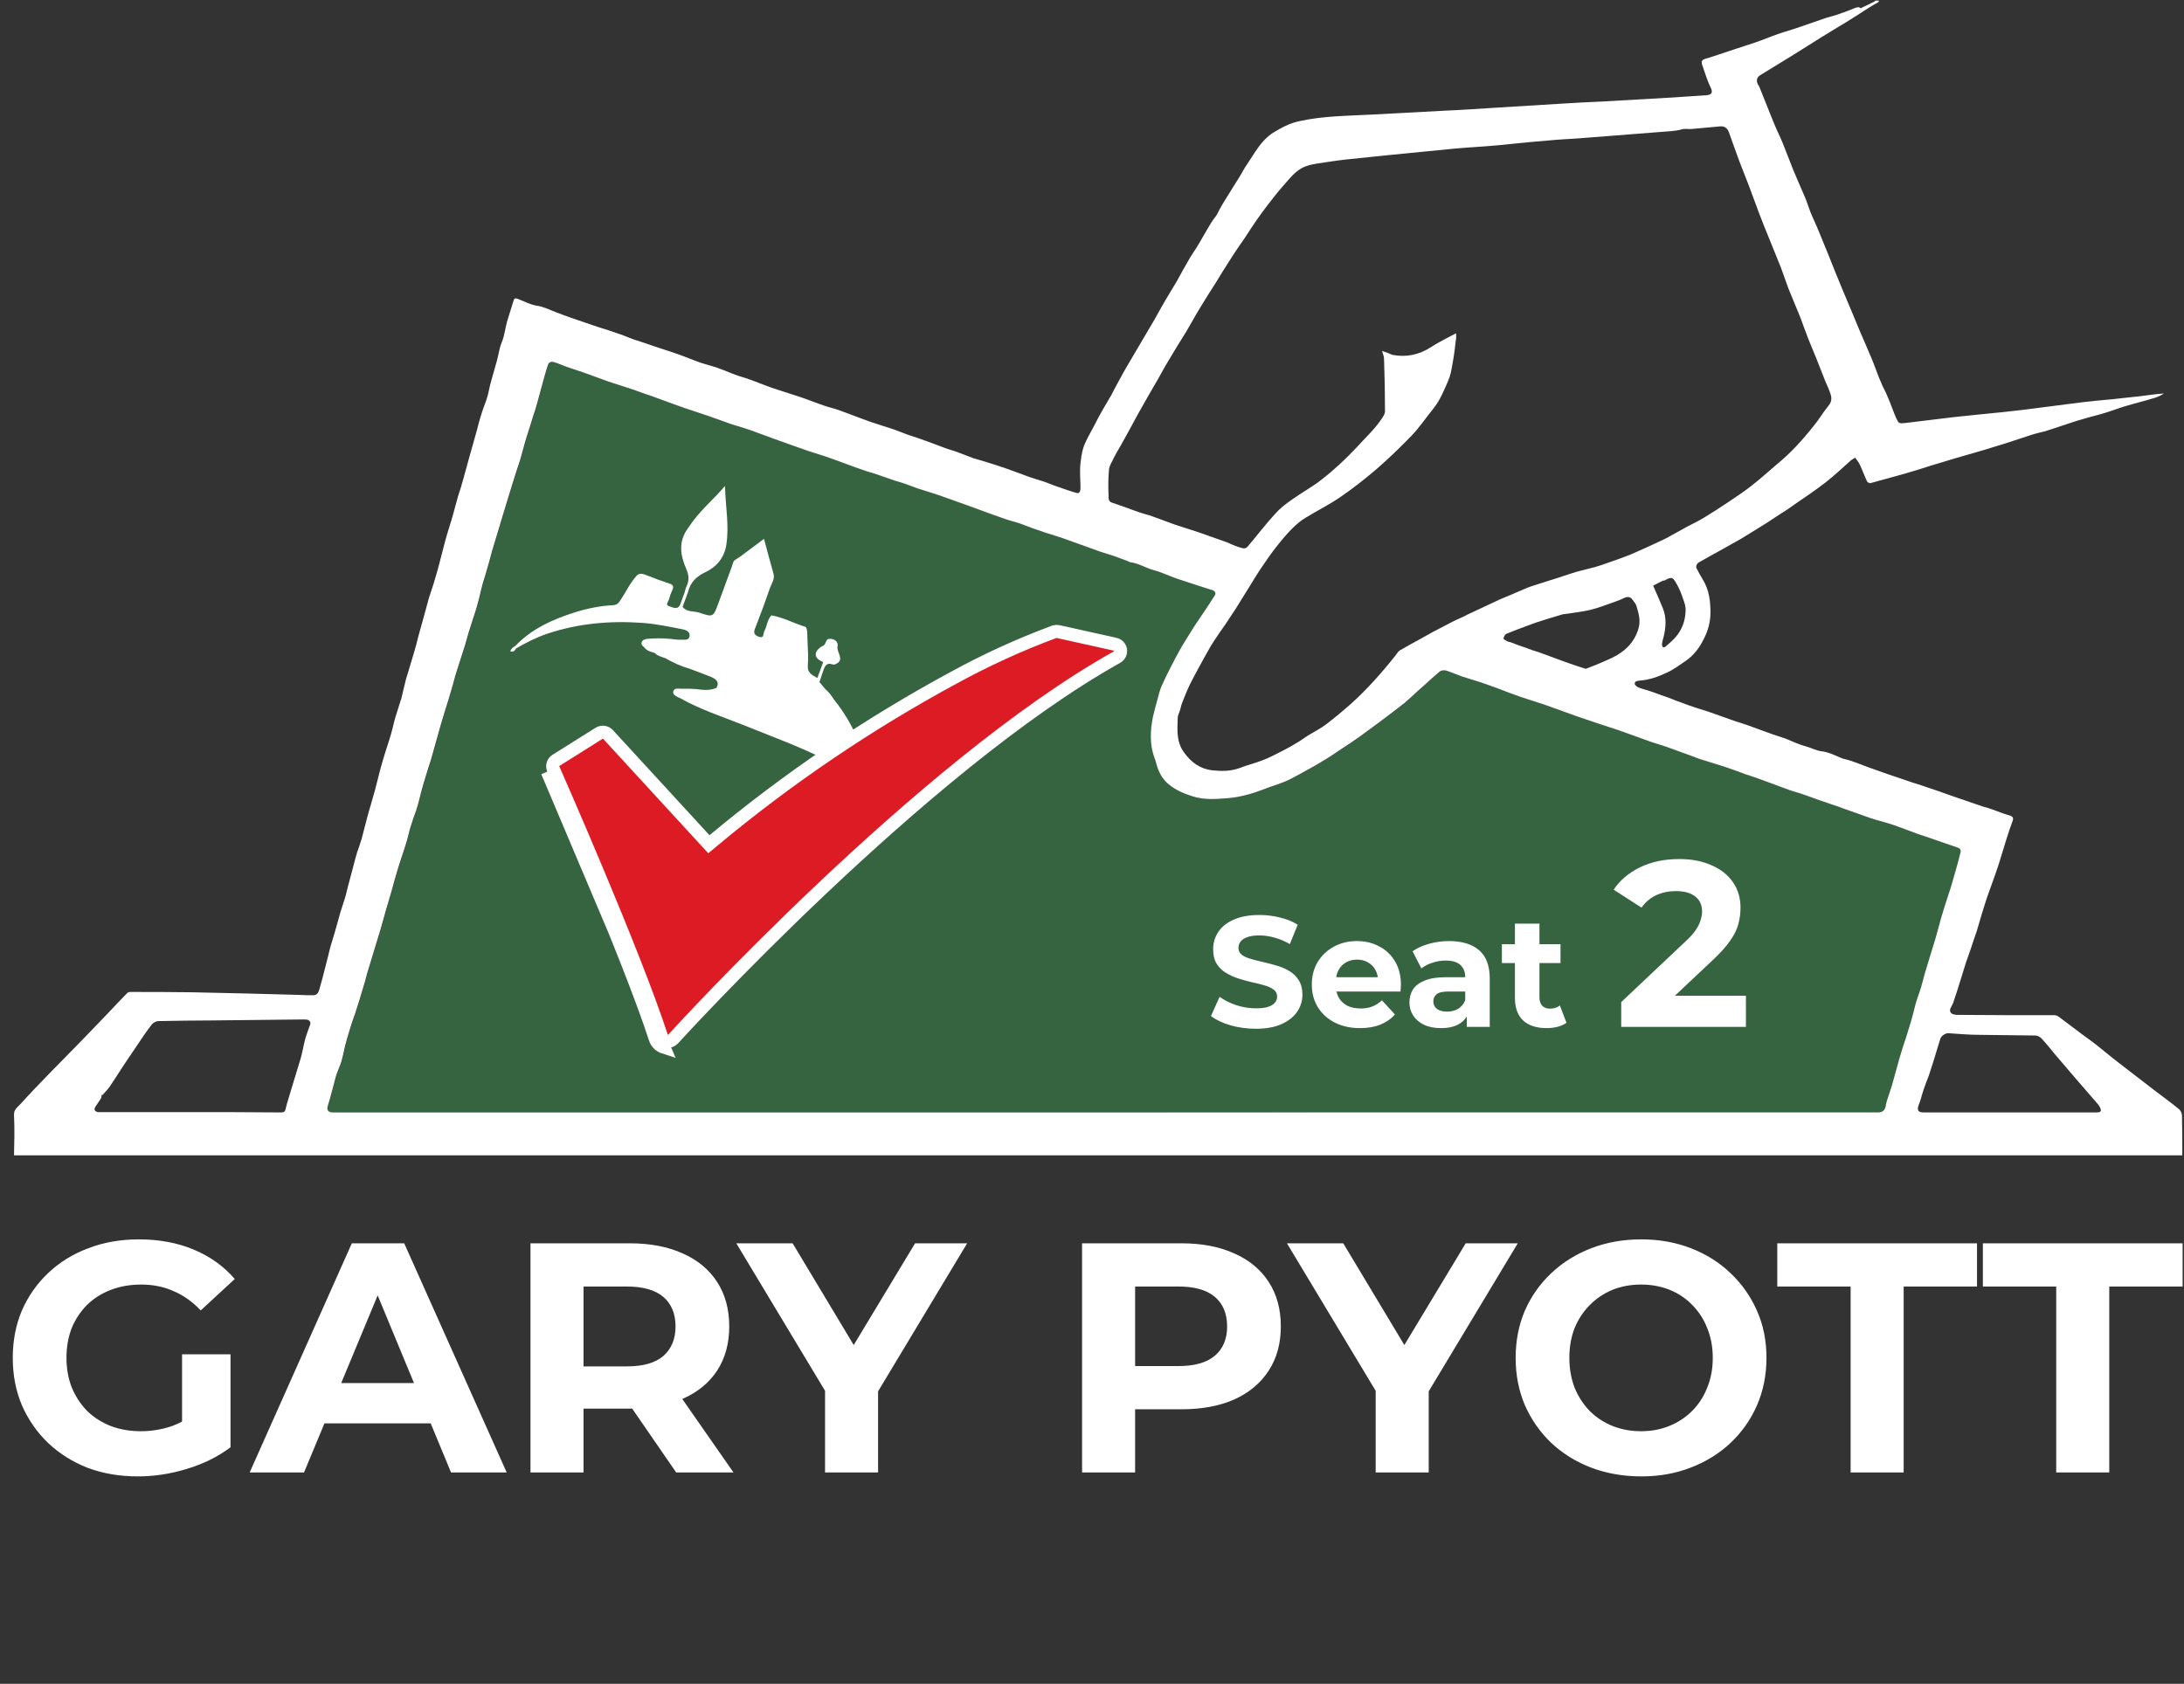
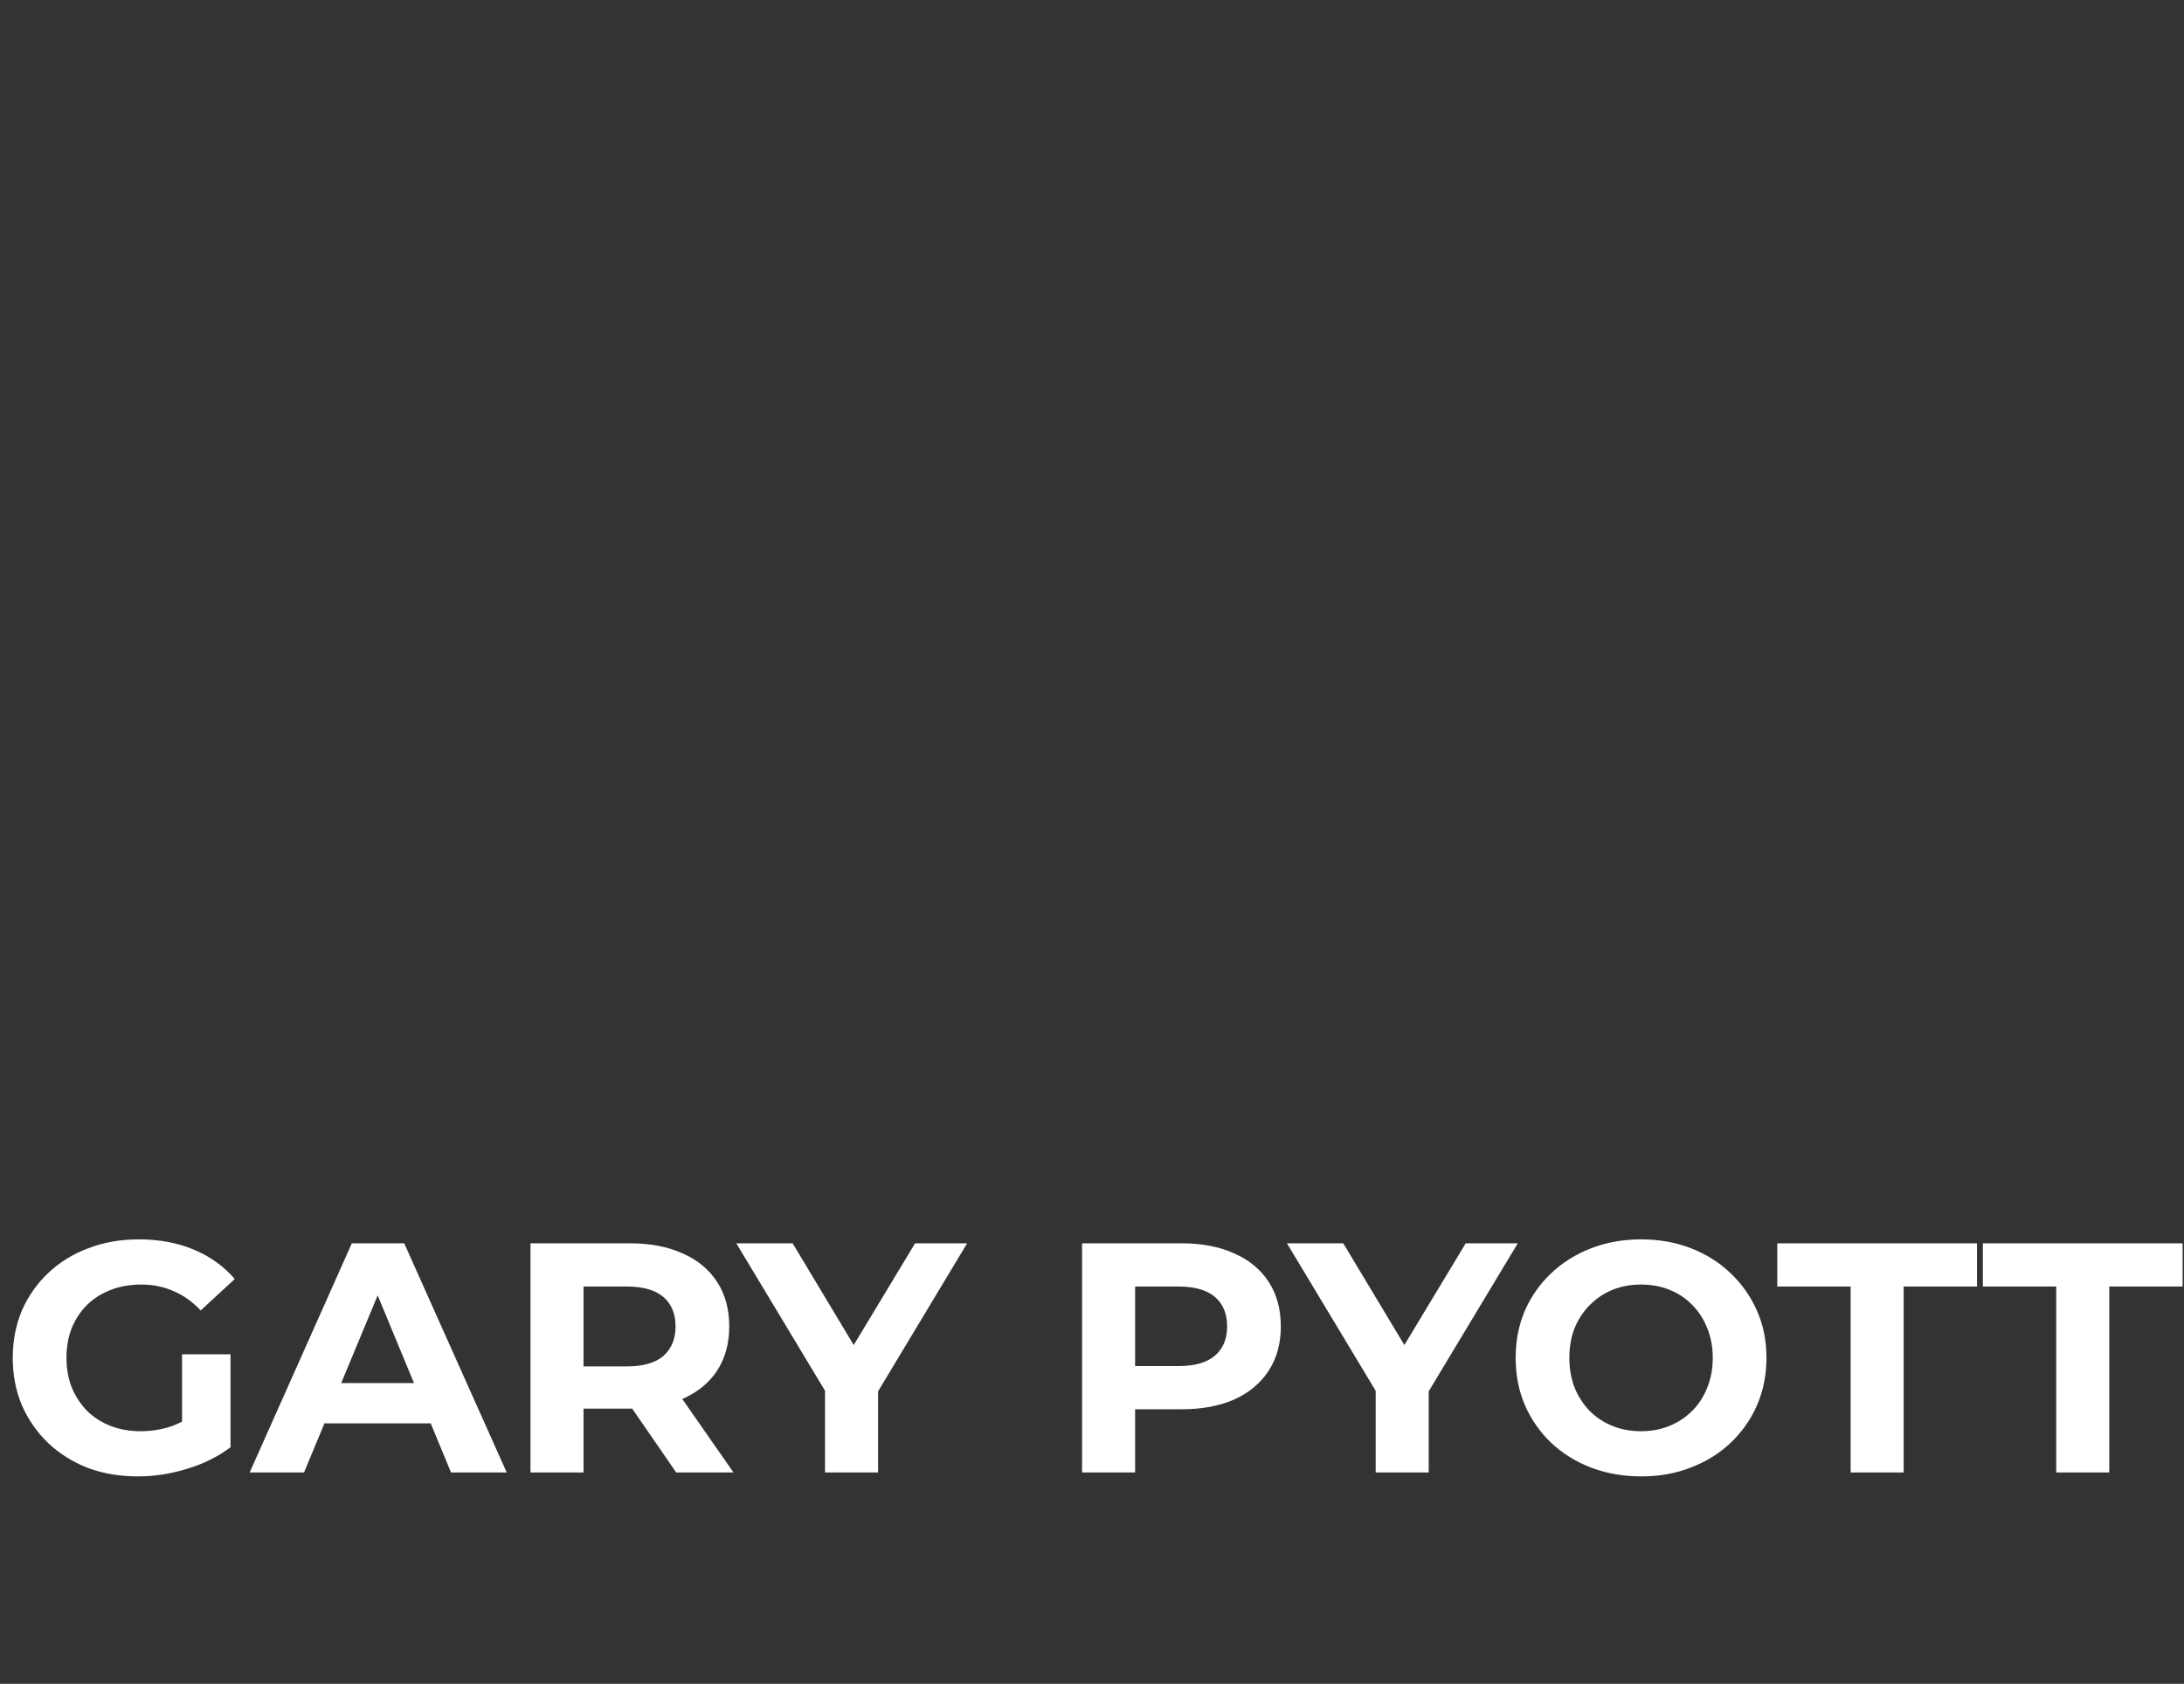
<svg xmlns="http://www.w3.org/2000/svg" width="900" height="694" viewBox="0 0 900 694" fill="none">
  <rect x="0" y="0" width="900" height="694" fill="#333333" stroke="none" />
  <path d="M56.807 608.513C49.34 608.513 42.459 607.343 36.162 605.004C29.955 602.576 24.513 599.157 19.835 594.75C15.247 590.342 11.649 585.169 9.04 579.232C6.522 573.295 5.262 566.774 5.262 559.667C5.262 552.561 6.522 546.039 9.04 540.102C11.649 534.165 15.292 528.992 19.97 524.585C24.648 520.177 30.135 516.804 36.432 514.465C42.729 512.036 49.655 510.822 57.211 510.822C65.577 510.822 73.088 512.216 79.745 515.004C86.492 517.793 92.159 521.841 96.747 527.148L82.714 540.102C79.295 536.504 75.562 533.85 71.514 532.141C67.466 530.342 63.059 529.442 58.291 529.442C53.703 529.442 49.52 530.162 45.742 531.601C41.964 533.04 38.681 535.109 35.892 537.808C33.193 540.507 31.079 543.7 29.55 547.388C28.111 551.076 27.391 555.169 27.391 559.667C27.391 564.075 28.111 568.123 29.55 571.811C31.079 575.499 33.193 578.738 35.892 581.526C38.681 584.225 41.919 586.294 45.607 587.733C49.385 589.172 53.523 589.892 58.021 589.892C62.339 589.892 66.522 589.217 70.57 587.868C74.708 586.429 78.711 584.045 82.579 580.717L94.993 596.504C89.865 600.372 83.883 603.34 77.046 605.409C70.3 607.478 63.553 608.513 56.807 608.513ZM75.022 593.67V558.183H94.993V596.504L75.022 593.67ZM102.884 606.894L144.983 512.441H166.572L208.806 606.894H185.867L151.325 523.505H159.96L125.283 606.894H102.884ZM123.933 586.654L129.736 570.057H178.311L184.248 586.654H123.933ZM218.605 606.894V512.441H259.49C267.946 512.441 275.232 513.835 281.349 516.624C287.466 519.322 292.189 523.235 295.517 528.363C298.845 533.49 300.51 539.607 300.51 546.714C300.51 553.73 298.845 559.802 295.517 564.93C292.189 569.967 287.466 573.835 281.349 576.534C275.232 579.232 267.946 580.582 259.49 580.582H230.749L240.465 571.001V606.894H218.605ZM278.65 606.894L255.037 572.621H278.381L302.264 606.894H278.65ZM240.465 573.43L230.749 563.175H258.276C265.022 563.175 270.06 561.736 273.388 558.858C276.716 555.889 278.381 551.841 278.381 546.714C278.381 541.496 276.716 537.448 273.388 534.57C270.06 531.691 265.022 530.252 258.276 530.252H230.749L240.465 519.862V573.43ZM339.989 606.894V568.303L344.981 581.526L303.422 512.441H326.631L358.475 565.469H345.116L377.095 512.441H398.55L356.99 581.526L361.848 568.303V606.894H339.989ZM445.909 606.894V512.441H486.793C495.249 512.441 502.536 513.835 508.652 516.624C514.769 519.322 519.492 523.235 522.82 528.363C526.149 533.49 527.813 539.607 527.813 546.714C527.813 553.73 526.149 559.802 522.82 564.93C519.492 570.057 514.769 574.015 508.652 576.804C502.536 579.502 495.249 580.852 486.793 580.852H458.053L467.768 571.001V606.894H445.909ZM467.768 573.43L458.053 563.04H485.579C492.326 563.04 497.363 561.601 500.691 558.723C504.02 555.844 505.684 551.841 505.684 546.714C505.684 541.496 504.02 537.448 500.691 534.57C497.363 531.691 492.326 530.252 485.579 530.252H458.053L467.768 519.862V573.43ZM566.897 606.894V568.303L571.889 581.526L530.33 512.441H553.539L585.383 565.469H572.024L604.003 512.441H625.458L583.898 581.526L588.756 568.303V606.894H566.897ZM676.396 608.513C668.929 608.513 662.003 607.298 655.616 604.87C649.319 602.441 643.832 599.022 639.154 594.615C634.567 590.207 630.968 585.034 628.36 579.097C625.841 573.16 624.582 566.684 624.582 559.667C624.582 552.651 625.841 546.174 628.36 540.237C630.968 534.3 634.612 529.127 639.289 524.72C643.967 520.312 649.454 516.894 655.751 514.465C662.048 512.036 668.884 510.822 676.261 510.822C683.727 510.822 690.564 512.036 696.771 514.465C703.067 516.894 708.51 520.312 713.097 524.72C717.775 529.127 721.418 534.3 724.027 540.237C726.636 546.084 727.94 552.561 727.94 559.667C727.94 566.684 726.636 573.205 724.027 579.232C721.418 585.169 717.775 590.342 713.097 594.75C708.51 599.067 703.067 602.441 696.771 604.87C690.564 607.298 683.772 608.513 676.396 608.513ZM676.261 589.892C680.489 589.892 684.357 589.172 687.865 587.733C691.463 586.294 694.612 584.225 697.31 581.526C700.009 578.828 702.078 575.634 703.517 571.946C705.046 568.258 705.811 564.165 705.811 559.667C705.811 555.169 705.046 551.076 703.517 547.388C702.078 543.7 700.009 540.507 697.31 537.808C694.702 535.109 691.598 533.04 688 531.601C684.402 530.162 680.489 529.442 676.261 529.442C672.033 529.442 668.12 530.162 664.522 531.601C661.013 533.04 657.91 535.109 655.211 537.808C652.513 540.507 650.399 543.7 648.87 547.388C647.43 551.076 646.711 555.169 646.711 559.667C646.711 564.075 647.43 568.168 648.87 571.946C650.399 575.634 652.468 578.828 655.076 581.526C657.775 584.225 660.923 586.294 664.522 587.733C668.12 589.172 672.033 589.892 676.261 589.892ZM762.616 606.894V530.252H732.391V512.441H814.699V530.252H784.475V606.894H762.616ZM847.344 606.894V530.252H817.119V512.441H899.428V530.252H869.203V606.894H847.344Z" fill="white" />
  <g clip-path="url(#clip0_2015_112)">
-     <path d="M455.643 458.501C428.252 458.501 400.861 458.501 373.604 458.501C297.502 458.501 221.265 458.501 145.163 458.501C142.6 458.501 140.036 458.501 137.337 458.501C135.313 458.501 134.639 457.421 135.313 455.532C136.528 451.619 137.472 447.571 138.552 443.658C139.091 441.769 140.036 439.88 140.711 437.856C141.385 435.697 141.79 433.403 142.33 431.11C142.87 428.951 143.544 426.657 144.219 424.498C144.894 422.204 145.703 419.91 146.513 417.616C147.727 413.838 148.941 410.06 150.021 406.282C150.696 404.258 151.1 402.099 151.775 400.075C152.989 396.027 154.204 392.114 155.418 388.066C155.958 386.447 156.363 384.828 156.903 383.208C158.387 377.946 159.871 372.549 161.49 367.286C162.3 364.318 163.109 361.214 164.054 358.246C165.133 354.603 166.483 350.96 167.562 347.316C168.237 345.157 168.642 342.999 169.316 340.84C169.991 338.546 170.801 336.387 171.61 334.093C172.15 332.474 172.555 330.99 172.959 329.37C173.499 327.211 174.039 324.918 174.714 322.759C175.388 320.465 176.198 318.036 176.873 315.742C177.412 314.123 177.952 312.504 178.357 310.885C179.436 307.241 180.381 303.463 181.46 299.82C182.944 294.558 184.699 289.43 186.183 284.168C186.992 281.604 187.532 279.041 188.342 276.612C189.421 273.104 190.636 269.595 191.715 266.087C192.255 264.198 192.795 262.309 193.334 260.42C194.144 257.856 194.953 255.427 195.763 252.864C196.303 251.379 196.708 249.76 197.112 248.276C197.787 245.982 198.192 243.688 198.867 241.259C199.271 239.505 199.946 237.886 200.351 236.267C201.295 233.163 202.105 230.195 202.914 227.092C204.264 222.504 205.748 217.781 207.097 213.193C208.447 208.876 209.661 204.558 211.01 200.375C212.09 196.732 213.304 193.089 214.519 189.445C215.193 187.151 215.733 184.858 216.408 182.564C217.487 178.786 218.837 175.008 219.916 171.229C220.456 169.61 220.995 168.126 221.4 166.507C222.48 162.729 223.424 158.951 224.504 155.172C224.908 153.553 225.448 151.934 225.988 150.315C226.393 149.101 227.472 148.966 228.417 149.235C230.576 149.91 232.6 150.855 234.624 151.529C236.513 152.204 238.402 152.744 240.291 153.418C243.799 154.633 247.172 155.982 250.681 157.196C253.919 158.276 257.022 159.22 260.261 160.3C262.285 160.975 264.309 161.784 266.333 162.459C267.952 162.999 269.706 163.538 271.325 164.213C273.484 165.023 275.643 165.832 277.937 166.642C279.286 167.181 280.771 167.586 282.12 168.126C285.358 169.205 288.597 170.285 291.835 171.364C295.073 172.444 298.177 173.658 301.28 174.738C303.304 175.412 305.328 175.952 307.352 176.627C308.971 177.166 310.726 177.706 312.345 178.381C314.504 179.19 316.798 180 318.956 180.81C322.06 181.889 325.298 183.104 328.402 184.183C329.886 184.723 331.37 185.262 332.989 185.802C336.228 186.882 339.601 187.826 342.84 189.041C347.157 190.525 351.475 192.279 355.928 193.763C357.682 194.438 359.571 194.843 361.46 195.517C363.484 196.192 365.643 197.002 367.667 197.676C369.556 198.351 371.31 198.756 373.199 199.43C374.819 199.97 376.438 200.645 377.922 201.184C380.756 202.129 383.589 202.939 386.423 203.883C391.55 205.637 396.543 207.526 401.535 209.28C405.853 210.9 410.306 212.519 414.624 214.003C416.513 214.678 418.537 215.083 420.426 215.757C422.18 216.432 424.069 217.106 425.823 217.781C427.442 218.321 428.926 218.861 430.546 219.4C433.784 220.48 437.157 221.424 440.396 222.639C444.849 224.258 449.301 225.877 453.889 227.496C455.913 228.171 457.937 228.711 459.826 229.385C461.58 230.06 463.334 230.735 465.223 231.409C465.358 231.409 465.493 231.679 465.628 231.679C469.271 232.084 472.24 234.108 475.748 235.053C478.852 235.862 481.82 237.346 484.923 238.426C488.027 239.505 491.265 240.45 494.369 241.529C496.258 242.069 498.012 242.744 499.901 243.283C500.98 243.688 501.25 244.633 500.711 245.442C499.496 247.466 498.147 249.355 496.932 251.244C495.313 253.538 493.829 255.967 492.21 258.261C490.591 260.825 488.971 263.523 487.352 266.087C485.733 268.921 484.114 271.889 482.63 274.858C481.28 277.421 480.066 279.985 478.852 282.684C478.042 284.438 477.637 286.462 477.097 288.351C476.423 290.78 475.748 293.208 475.208 295.637C474.129 301.169 473.859 306.837 475.883 312.369C476.423 313.718 476.693 315.068 477.097 316.282C478.042 318.981 479.526 321.544 481.955 323.433C484.789 325.727 488.027 327.077 491.4 328.156C496.258 329.775 501.25 329.37 506.243 328.966C511.1 328.561 515.958 327.211 520.546 325.457C523.514 324.243 526.483 323.433 529.451 322.219C531.475 321.409 533.364 320.33 535.388 319.25C538.222 317.631 541.19 316.147 544.024 314.393C547.262 312.504 550.366 310.48 553.469 308.321C556.033 306.702 558.597 304.948 561.025 303.193C563.589 301.304 566.153 299.415 568.717 297.526C572.09 294.963 575.598 292.399 578.971 289.7C581.67 287.406 584.234 284.843 586.932 282.549C588.956 280.66 590.98 278.906 593.139 277.017C594.354 275.937 595.838 276.207 597.187 276.747C599.076 277.421 600.965 278.231 602.855 278.906C606.228 279.985 609.601 280.93 612.974 282.144C615.943 283.223 619.046 284.303 622.015 285.517C623.634 286.057 625.253 286.732 626.872 287.271C630.111 288.351 633.214 289.295 636.453 290.375C641.04 291.994 645.493 293.613 649.946 295.232C655.748 297.256 661.55 299.145 667.352 301.035C671.94 302.654 676.393 304.273 680.846 305.892C682.869 306.567 684.894 307.107 686.783 307.781C689.886 308.861 692.989 310.075 696.093 311.154C697.577 311.694 698.926 312.234 700.411 312.774C703.919 313.853 707.427 314.933 710.801 316.012C713.634 316.957 716.603 318.036 719.436 319.116C721.325 319.79 723.349 320.33 725.373 321.139C728.881 322.354 732.255 323.703 735.628 324.918C736.977 325.457 738.192 325.862 739.541 326.267C741.295 326.807 743.184 327.346 744.938 328.021C748.312 329.235 751.55 330.45 754.923 331.529C756.543 332.069 758.297 332.609 759.916 333.283C763.559 334.498 767.067 335.847 770.576 337.062C772.06 337.601 773.544 338.006 775.028 338.411C776.918 338.951 778.942 339.49 780.831 340.165C783.934 341.244 787.037 342.459 790.276 343.673C791.895 344.213 793.514 344.753 795.133 345.292C797.292 346.102 799.586 346.777 801.745 347.586C803.499 348.126 805.118 348.801 806.873 349.34C807.817 349.61 808.222 350.285 808.087 351.095C807.547 353.523 806.873 355.817 806.198 358.246C805.388 360.945 804.714 363.643 803.904 366.207C803.229 368.366 802.42 370.525 801.745 372.819C801.205 374.573 800.666 376.327 800.126 378.081C799.046 381.859 798.102 385.772 796.887 389.55C795.808 393.193 794.594 396.837 793.514 400.615C792.84 402.774 792.435 404.798 791.76 406.957C791.085 409.25 790.141 411.544 789.466 413.973C788.926 415.457 788.657 417.077 788.252 418.561C787.712 420.72 787.037 422.879 786.363 425.038C785.688 427.331 785.013 429.49 784.204 431.784C783.664 433.538 783.124 435.292 782.585 437.047C781.505 440.825 780.561 444.603 779.481 448.246C778.807 450.405 778.132 452.429 777.457 454.453C777.187 455.262 777.052 456.072 776.917 456.747C776.648 458.366 775.568 459.31 773.949 459.31C719.571 459.31 665.193 459.31 610.681 459.31C559.136 458.501 507.457 458.501 455.643 458.501Z" fill="#376440" />
    <g clip-path="url(#clip1_2015_112)">
-       <path d="M343.7 288.36C342.664 286.758 341.585 285.275 340.135 284.064C339.281 283.072 338.547 282.124 337.693 281.132C337.574 281.088 337.499 280.924 337.423 280.761C337.499 280.924 337.618 280.968 337.693 281.132C338.132 279.935 338.452 278.694 338.847 277.617C339.506 275.821 339.895 273.655 341.827 273.549C342.467 273.648 343.064 273.867 343.704 273.966C348.78 272.297 344.506 268.828 345.146 266.347C345.422 265.226 344.7 263.875 343.225 263.47C342.867 263.338 342.466 263.327 342.064 263.315C340.263 263.062 340.602 265.088 339.448 266.022C336.022 267.617 334.271 270.913 339.236 272.87C338.445 275.025 337.611 277.299 336.821 279.454C331.48 276.68 333.199 275.681 333.016 269.91C332.89 266.197 332.683 263.812 332.632 260.263C332.374 259.489 332.606 258.488 331.489 258.214C326.87 256.791 322.722 254.455 317.884 253.63C316.139 255.435 316.14 258.015 314.948 260.158C314.477 261.072 315.011 263.305 312.626 262.43C310.361 261.599 310.561 260.315 311.339 258.563C313.478 253.101 315.454 247.714 317.355 242.165C317.969 240.489 319.268 238.793 318.81 236.723C318.778 236.44 318.778 236.44 318.703 236.277C317.397 231.723 316.21 227.214 314.841 222.095C311.466 224.659 308.341 226.908 305.335 229.2C304.639 229.624 304.062 230.091 303.365 230.514C302.104 231.002 302.022 232.331 301.627 233.408C299.783 238.435 297.895 243.582 296.051 248.609C293.943 254.355 293.899 254.474 288.132 252.494C285.823 251.783 283.03 252.388 281.292 250.121C282.038 248.086 282.741 246.171 283.487 244.136C284.459 240.011 286.988 237.544 290.74 235.797C295.308 233.67 298.483 229.81 299.285 224.672C300.577 216.726 298.969 208.939 298.754 200.304C293.54 206.404 287.812 210.957 283.878 217.255C283.715 217.331 283.552 217.407 283.627 217.57C279.436 223.095 280.303 228.845 282.82 234.521C283.906 237.092 284.082 239.194 282.922 241.62C282.495 242.414 282.382 243.459 282.075 244.297C281.504 245.853 280.89 247.529 280.319 249.085C279.233 251.675 277.188 250.245 275.713 249.84C273.999 249.347 275.449 247.978 275.681 246.976C276.045 245.616 276.528 244.299 277.086 243.146C277.732 241.754 277.431 241.1 276 240.575C272.617 239.47 269.159 238.201 265.865 236.857C264.434 236.332 263.229 236.298 262.313 237.32C259.226 240.94 258.392 243.215 256.24 246.499C255.104 248.12 254.828 249.241 252.732 249.422C247.499 249.676 242.24 250.734 237.208 252.283C227.87 255.241 219.148 259.103 212.334 266.245C211.475 266.745 210.571 267.364 210.295 268.485C211.532 268.803 212.153 268.216 212.623 267.302C216.758 264.881 220.925 262.742 225.556 261.182C238.35 256.912 251.491 255.757 264.927 256.748C270.461 257.148 275.852 258.311 281.406 259.398C283.044 259.727 284.387 260.491 284.174 262.178C283.961 263.866 282.398 263.7 281.193 263.665C279.543 263.739 277.861 263.529 276.179 263.32C273.054 262.988 269.916 263.059 266.854 263.294C265.888 263.347 264.67 263.715 264.394 264.836C264.119 265.957 265.192 266.351 265.731 267.092C266.855 268.455 268.418 268.621 269.848 269.146C271.016 270.389 272.654 270.718 274.204 271.287C277.323 273.11 280.693 274.618 284.12 275.603C287.101 276.696 290.082 277.79 293.019 279.003C295.002 279.866 296.615 281.001 295.291 283.503C293.214 284.371 290.999 284.509 288.796 284.244C286.355 283.892 283.945 283.823 281.492 283.873C279.96 283.991 277.933 283.247 277.438 284.967C277.03 286.447 279.057 287.19 280.444 287.835C288.622 292.464 297.458 295.298 306.075 298.731C320.088 304.415 334.366 309.38 347.514 317.055C351.066 319.173 354.323 321.726 357.794 325.172C357.114 310.799 352.136 298.923 343.7 288.36Z" fill="white" />
-     </g>
-     <path d="M899.166 459.715C899.166 458.906 898.627 457.826 898.087 457.286C894.713 454.453 891.07 451.889 887.562 449.191C882.839 445.547 878.117 441.904 873.394 438.261C870.156 435.832 867.052 433.134 863.949 430.705C861.385 428.681 858.552 426.792 855.988 424.768C853.424 422.879 850.995 420.99 848.432 419.101C847.892 418.696 847.217 418.426 846.678 418.426C833.319 418.426 819.961 418.426 806.738 418.291C806.333 418.291 805.928 418.291 805.388 418.156C803.634 417.886 803.094 416.537 804.039 415.053C804.309 414.513 804.579 413.973 804.848 413.433C806.063 409.79 807.277 406.147 808.357 402.504C809.031 400.48 809.571 398.456 810.246 396.432C811.46 393.059 812.675 389.55 813.754 386.177C814.294 384.693 814.833 383.209 815.238 381.589C816.318 377.946 817.397 374.168 818.612 370.525C819.691 367.286 820.905 364.183 821.985 361.08C822.525 359.46 823.064 357.976 823.604 356.357C824.684 352.984 825.628 349.61 826.708 346.237C827.517 343.538 828.462 340.84 829.406 338.276C829.811 337.062 829.406 336.522 828.192 336.117C825.763 335.442 823.469 334.498 821.175 333.688C819.826 333.149 818.342 332.744 816.857 332.339C812.54 330.855 808.222 329.37 803.904 327.886C800.531 326.672 797.157 325.457 793.784 324.378C792.03 323.703 790.141 323.164 788.387 322.624C786.633 322.084 785.013 321.409 783.259 320.87C779.616 319.655 775.973 318.441 772.33 317.092C769.091 316.012 765.988 314.663 762.749 313.583C761.265 313.044 759.781 312.909 758.297 312.234C755.868 311.155 753.304 309.94 750.741 309.67C748.447 309.4 746.693 308.321 744.669 307.781C741.565 306.972 738.731 305.622 735.763 304.408C733.874 303.733 731.985 303.194 730.096 302.519C726.588 301.304 723.214 299.955 719.706 298.741C718.087 298.201 716.333 297.661 714.714 297.122C711.205 295.907 707.562 294.558 704.054 293.343C702.3 292.804 700.546 292.264 698.926 291.724C696.902 291.05 694.878 290.375 692.854 289.565C691.37 289.026 689.751 288.486 688.267 287.811C685.838 287.002 683.409 286.057 681.115 285.248C679.226 284.573 677.472 284.168 675.583 283.493C674.774 283.224 673.829 282.549 673.694 282.009C673.424 280.795 674.639 280.66 675.583 280.525C679.631 280.255 683.409 278.906 687.052 277.152C689.751 275.937 692.18 274.048 694.609 272.429C697.982 270.135 700.411 266.897 702.165 263.254C703.919 259.88 704.863 256.102 704.863 252.459C704.863 247.871 704.324 243.149 701.76 238.966C700.815 237.481 700.006 235.862 699.196 234.378C698.657 233.433 699.196 232.219 700.276 231.679C703.379 229.925 706.483 228.171 709.721 226.417C712.285 224.933 714.848 223.583 717.412 222.099C720.111 220.48 722.809 218.726 725.508 217.107C727.667 215.757 729.826 214.408 731.985 212.924C734.414 211.305 736.977 209.82 739.271 208.066C743.589 205.098 748.042 202.129 752.225 198.891C755.868 196.057 759.106 192.954 762.48 189.985C763.019 189.445 763.694 189.176 764.504 188.636C765.178 189.58 765.853 190.39 766.393 191.469C767.472 193.763 768.282 196.057 769.361 198.351C769.496 198.756 770.306 199.161 770.711 199.161C773.274 198.486 775.838 197.676 778.537 197.002C780.83 196.327 783.124 195.787 785.283 195.113C786.767 194.708 788.387 194.168 789.871 193.763C793.649 192.549 797.427 191.334 801.205 190.255C802.69 189.85 804.174 189.31 805.658 188.906C811.055 187.287 816.318 185.937 821.715 184.183C826.842 182.699 831.835 180.945 836.827 179.325C838.851 178.651 840.875 178.246 842.899 177.706C846.543 176.492 850.321 175.278 853.964 174.063C855.448 173.523 856.932 173.119 858.417 172.714C860.576 172.039 862.6 171.499 864.759 170.96C866.648 170.42 868.537 169.88 870.426 169.206C872.45 168.531 874.609 167.721 876.633 167.182C880.141 166.102 883.649 165.293 887.157 164.213C888.776 163.808 890.261 163.134 891.745 162.189C889.991 162.324 888.102 162.459 886.348 162.729C883.244 163.134 880.276 163.538 877.172 163.808C872.854 164.348 868.402 164.753 863.949 165.158C860.171 165.562 856.258 165.967 852.48 166.507C846.138 167.316 839.931 168.126 833.589 168.936C828.057 169.61 822.525 170.15 816.992 170.69C813.079 171.095 809.166 171.499 805.253 171.904C798.642 172.714 791.895 173.523 785.283 174.333C782.585 174.603 782.45 174.603 781.37 172.309C780.156 169.475 779.211 166.642 777.997 163.808C777.322 162.189 776.648 160.705 775.838 159.221C775.298 158.006 774.758 156.657 774.219 155.442C773.139 152.609 772.195 149.91 770.98 147.077C769.496 143.433 767.877 139.925 766.393 136.417C765.313 133.853 764.234 131.155 763.154 128.591C761.94 125.757 760.726 122.789 759.511 119.955C758.432 117.391 757.487 114.963 756.408 112.399C755.328 109.7 754.249 107.002 753.169 104.303C751.955 101.334 750.741 98.366 749.526 95.397C748.447 92.699 747.097 90 746.018 87.302C745.343 85.547 744.803 83.793 744.129 82.039C743.049 79.475 741.835 76.777 740.755 74.213C740.216 72.999 739.676 71.649 739.136 70.435C737.652 66.657 736.168 62.879 734.684 59.101C733.604 56.402 732.255 53.838 731.175 51.14C730.636 49.925 730.231 48.711 729.691 47.496C728.207 43.718 726.588 39.805 725.103 36.027C724.968 35.622 724.699 35.218 724.429 34.813C723.619 33.194 723.889 31.844 725.508 30.9C730.096 28.066 734.549 25.367 739.136 22.534C743.049 20.105 746.827 17.676 750.741 15.248C753.979 13.223 757.352 11.2 760.725 9.176C763.829 7.287 766.932 5.263 770.036 3.239C771.25 2.429 772.6 1.754 773.949 0.945C774.084 0.81 774.219 0.54 774.354 0.27C773.814 0.27 773.274 0.27 772.735 0.27C772.735 0.405 772.6 0.54 772.6 0.54C770.71 1.484 768.821 2.429 766.797 3.373C766.663 3.508 766.258 2.969 765.988 2.969C765.448 2.969 764.774 3.104 764.234 3.373C762.21 4.183 760.186 4.993 758.162 5.667C756.408 6.342 754.654 6.747 752.765 7.287C749.121 8.501 745.478 9.85 741.835 11.065C738.866 12.144 735.763 12.954 732.66 14.033C729.556 15.113 726.453 16.462 723.214 17.541C720.516 18.486 717.682 19.296 714.983 20.24C710.801 21.589 706.753 23.074 702.57 24.288C701.355 24.693 701.085 25.233 701.355 26.447C701.895 28.201 702.57 29.82 703.109 31.574C703.649 33.059 704.189 34.543 704.863 35.892C705.943 38.051 705.538 39.131 702.974 39.266C698.252 39.535 693.529 39.94 688.806 40.21C679.361 40.75 669.916 41.289 660.471 41.829C654.534 42.099 648.597 42.369 642.66 42.774C633.889 43.313 625.118 43.853 616.348 44.393C609.466 44.798 602.45 45.337 595.568 45.607C585.448 46.147 575.328 46.687 565.208 47.227C555.223 47.766 545.238 47.766 535.523 49.925C531.475 50.735 528.102 52.624 524.728 54.648C519.601 57.886 517.037 63.149 513.799 67.871C512.719 69.356 511.91 71.11 510.965 72.594C509.211 75.293 507.592 78.126 505.838 80.825C505.163 82.039 504.354 83.119 503.679 84.333C502.869 85.682 502.195 87.032 501.52 88.381C500.845 89.46 499.901 90.54 499.226 91.619C497.067 95.128 495.178 98.636 493.019 102.144C491.94 103.898 490.725 105.517 489.781 107.272C488.162 109.97 486.678 112.804 485.193 115.502C483.574 118.201 481.955 120.9 480.336 123.598C478.717 126.297 477.232 129.131 475.613 131.964C473.589 135.472 471.43 138.981 469.406 142.489C467.787 145.322 466.033 148.156 464.414 150.99C463.334 152.879 462.255 154.633 461.31 156.522C460.231 158.546 459.016 160.705 457.937 162.864C456.857 164.753 455.778 166.507 454.699 168.396C453.349 170.69 452.135 172.984 450.92 175.412C449.436 178.246 447.682 181.08 446.603 184.048C445.658 186.747 445.388 189.58 445.118 192.414C444.983 195.248 445.253 198.216 445.253 201.185C445.253 202.129 444.983 203.478 443.769 203.209C441.205 202.534 438.776 201.589 436.348 200.78C434.189 200.105 432.165 199.161 430.141 198.486C428.117 197.811 426.093 197.272 424.204 196.597C421.1 195.517 418.132 194.303 415.028 193.224C411.79 192.144 408.687 191.065 405.448 190.12C404.099 189.715 402.615 189.31 401.265 188.906C398.971 188.096 396.812 187.152 394.519 186.342C392.764 185.667 391.01 185.263 389.256 184.588C387.097 183.778 384.938 182.969 382.779 182.159C379.946 181.08 376.977 180.135 374.144 179.191C372.255 178.516 370.366 177.706 368.477 177.032C365.238 175.952 362 175.008 358.896 173.928C357.412 173.388 355.928 172.849 354.444 172.309C351.475 171.23 348.507 170.015 345.403 168.936C343.514 168.261 341.49 167.856 339.601 167.182C336.363 166.102 333.124 164.753 329.886 163.673C326.648 162.594 323.544 161.649 320.306 160.57C318.686 160.03 316.932 159.49 315.313 158.816C313.424 158.141 311.535 157.331 309.646 156.657C307.892 155.982 306.003 155.442 304.249 154.903C302.36 154.228 300.606 153.553 298.716 152.744C297.502 152.339 296.288 151.799 295.073 151.394C292.914 150.72 290.755 150.18 288.731 149.505C285.628 148.426 282.525 147.077 279.421 145.997C274.833 144.378 270.246 143.029 265.793 141.409C264.444 141.005 262.959 140.465 261.61 140.06C259.586 139.385 257.562 138.441 255.538 137.766C252.435 136.687 249.331 135.607 246.093 134.663C242.585 133.448 239.076 132.234 235.433 131.02C233.409 130.345 231.385 129.535 229.226 128.726C226.662 127.781 224.099 126.432 221.4 126.027C218.567 125.622 216.273 124.273 213.709 123.328C213.034 123.059 212.09 122.519 211.685 123.733C210.875 126.297 210.066 128.996 209.256 131.559C208.177 134.798 208.042 138.171 206.692 141.275C205.748 143.568 205.478 146.132 204.803 148.561C204.668 149.236 204.399 149.775 204.264 150.45C203.589 153.014 202.779 155.577 202.105 158.141C201.565 160.165 201.295 162.189 200.621 164.213C199.946 166.372 199.001 168.531 198.327 170.825C197.652 172.849 197.112 175.008 196.573 177.167C196.033 178.921 195.628 180.675 195.088 182.429C194.414 184.993 193.604 187.556 192.929 190.12C192.255 192.414 191.715 194.708 191.04 197.002C190.366 199.565 189.556 202.129 188.746 204.558C188.072 206.987 187.397 209.55 186.722 211.979C185.778 215.487 184.564 218.861 183.619 222.369C182.54 226.552 181.46 230.6 180.381 234.783C179.841 236.672 179.301 238.426 178.761 240.315C178.087 242.474 177.412 244.498 176.737 246.522C175.928 249.49 175.118 252.459 174.309 255.427C173.634 257.721 173.094 259.88 172.42 262.174C171.88 264.333 171.34 266.627 170.665 268.786C169.586 272.564 168.372 276.207 167.292 279.985C166.618 282.549 166.078 285.113 165.403 287.811C165.403 288.081 165.268 288.351 165.133 288.621C164.459 290.915 163.649 293.209 162.974 295.502C162.3 297.661 161.895 299.955 161.22 302.249C160.141 306.027 158.791 309.805 157.712 313.583C156.498 317.631 155.553 321.814 154.474 325.862C153.934 327.751 153.394 329.64 152.854 331.529C152.18 333.823 151.505 335.982 150.965 338.276C150.291 340.705 149.751 343.134 149.076 345.562C148.537 347.451 147.862 349.34 147.187 351.229C146.513 353.388 145.973 355.547 145.433 357.706C144.758 360.27 144.084 362.699 143.409 365.263C143.004 366.747 142.734 368.231 142.33 369.58C141.655 371.739 140.98 373.763 140.306 375.922C139.496 378.756 138.686 381.724 137.877 384.558C137.337 386.447 136.662 388.471 136.123 390.36C135.448 392.924 134.908 395.487 134.234 397.916C133.424 401.289 132.48 404.663 131.535 408.036C131.13 409.385 130.321 410.33 128.836 410.195C126.947 410.195 125.193 410.195 123.304 410.06C108.597 409.655 93.889 409.251 79.181 408.981C70.68 408.846 62.045 408.846 53.544 408.846C53.139 408.846 52.734 408.981 52.465 409.25C49.631 412.084 46.932 415.053 44.234 417.886C40.725 421.529 37.217 425.173 33.709 428.816C29.121 433.538 24.534 438.126 20.081 442.714C16.168 446.762 12.255 450.81 8.477 454.993C7.262 456.342 5.643 457.286 5.778 459.58C6.048 465.113 5.913 470.51 5.778 476.177H899.301C899.301 470.78 899.301 465.248 899.166 459.715ZM127.757 422.474C127.082 424.363 126.273 426.387 125.733 428.411C125.058 430.975 124.654 433.538 123.979 435.967C123.574 437.451 123.034 438.936 122.63 440.42C121.415 444.468 120.201 448.381 118.986 452.429C118.447 454.048 118.042 455.667 117.637 457.286C117.367 458.501 116.558 458.501 115.478 458.501C107.922 458.501 100.501 458.366 92.944 458.366C75.943 458.366 58.806 458.366 41.805 458.366C41.265 458.366 40.86 458.366 40.321 458.366C38.971 458.096 38.566 457.152 39.376 456.072C40.051 454.993 40.86 453.913 41.535 452.834C41.805 452.429 41.805 451.754 41.94 451.215C42.075 451.215 42.075 451.215 42.21 451.349C43.154 450.27 44.234 449.191 45.043 448.111C46.663 445.682 48.282 443.254 49.901 440.69C52.06 437.451 54.084 434.348 56.243 431.245C58.267 428.141 60.291 425.173 62.584 422.204C63.124 421.529 64.339 420.855 65.283 420.855C72.57 420.72 79.856 420.585 87.142 420.585C99.826 420.45 112.375 420.315 125.058 420.18C125.598 420.18 126.273 420.18 126.812 420.315C127.757 420.72 128.162 421.394 127.757 422.474ZM675.043 259.61C673.424 264.468 670.456 267.571 666.408 270C663.709 271.619 660.606 272.699 657.637 274.048C656.288 274.588 654.938 275.128 653.454 275.667C650.89 274.858 648.462 274.048 646.168 273.239C644.279 272.564 642.39 271.889 640.636 271.215C638.477 270.405 636.183 269.595 634.024 268.786C632.27 268.246 630.516 267.706 628.896 267.032C626.738 266.357 624.714 265.547 622.555 264.738C622.015 264.603 621.34 264.468 620.935 264.198C620.396 263.928 619.451 263.388 619.586 263.119C619.721 262.444 620.126 261.499 620.8 261.23C624.714 259.61 628.761 258.126 632.809 256.642C636.453 255.427 640.096 254.348 643.739 253.269C644.009 253.134 644.279 253.134 644.549 253.134C648.192 252.594 651.835 252.189 655.343 251.379C658.717 250.57 661.955 249.221 665.193 248.141C666.812 247.601 668.297 246.927 669.781 246.252C670.995 245.847 672.075 246.117 672.75 247.197C673.289 248.006 674.099 248.816 674.369 249.76C675.313 252.999 676.258 255.967 675.043 259.61ZM690.156 262.984C689.076 264.198 687.727 265.278 686.513 266.357C685.433 267.301 684.893 266.627 684.893 265.682C684.893 264.603 685.298 263.523 685.568 262.444C686.513 258.531 686.782 254.618 685.298 250.84C684.084 247.871 682.734 244.768 681.25 241.394C682.465 240.72 683.814 240.045 685.163 239.37C685.433 239.236 685.703 239.37 685.973 239.236C688.672 237.751 689.211 237.751 690.561 240.045C691.91 242.204 692.854 244.633 693.664 247.062C694.204 248.546 694.743 250.165 694.609 251.784C694.474 255.967 693.124 259.745 690.156 262.984ZM456.992 193.628C457.127 191.874 458.342 190.255 459.016 188.636C459.961 186.882 460.905 185.128 461.985 183.373C463.199 181.215 464.279 179.191 465.493 177.032C466.708 174.873 467.787 172.714 469.001 170.555C470.486 167.856 472.105 165.158 473.589 162.459C474.669 160.57 475.883 158.546 476.962 156.657C478.042 154.768 479.121 152.744 480.201 150.855C481.82 148.156 483.439 145.457 485.058 142.759C486.273 140.735 487.622 138.711 488.836 136.687C490.86 133.314 492.615 129.94 494.639 126.702C496.663 123.328 498.821 119.955 500.98 116.582C502.869 113.478 504.758 110.375 506.782 107.272C508.806 104.033 510.965 100.93 513.124 97.826C514.609 95.532 516.093 93.239 517.577 91.08C519.061 88.921 520.681 86.762 522.3 84.603C524.324 82.039 526.348 79.341 528.507 76.912C531.34 73.808 533.904 70.03 538.087 68.546C540.92 67.466 543.889 67.332 546.857 66.792C549.556 66.387 552.255 65.982 554.953 65.712C561.025 65.038 567.097 64.498 573.304 63.823C581.94 63.014 590.576 62.069 599.346 61.26C605.148 60.72 611.085 60.45 616.887 59.91C624.039 59.236 631.19 58.426 638.342 57.886C642.12 57.481 646.033 57.346 649.811 57.077C655.073 56.672 660.201 56.267 665.463 55.862C671.805 55.322 678.012 54.918 684.354 54.378C687.322 54.108 690.291 54.108 693.124 53.298C694.609 52.894 695.823 53.298 697.037 53.164C700.95 52.759 704.998 52.489 708.911 52.084C710.666 51.949 711.745 52.759 712.42 54.378C713.904 58.426 715.253 62.474 716.738 66.387C718.087 69.895 719.436 73.403 720.785 76.777C722.135 80.42 723.484 84.063 724.833 87.706C726.183 91.215 727.532 94.723 729.016 98.231C730.636 102.279 732.255 106.192 733.874 110.24C734.953 113.074 735.898 116.042 736.977 118.876C738.597 122.924 740.351 126.972 741.97 131.02C743.049 133.853 743.994 136.687 745.073 139.385C746.153 142.219 747.367 144.918 748.447 147.616C749.526 150.315 750.606 153.149 751.685 155.847C752.36 157.736 753.304 159.49 753.979 161.379C754.788 163.403 755.193 165.293 753.439 167.316C751.28 169.88 749.661 172.849 747.502 175.412C742.914 181.215 737.922 186.747 732.12 191.469C728.612 194.438 725.238 197.541 721.73 200.24C718.492 202.804 715.118 204.963 711.745 207.257C708.507 209.415 705.403 211.439 702.03 213.463C700.006 214.678 697.847 215.757 695.688 216.837C692.72 218.456 689.616 220.21 686.648 221.829C685.703 222.369 684.624 222.774 683.544 223.313C679.766 225.068 675.988 226.822 672.21 228.441C669.241 229.655 666.138 230.735 663.034 231.814C661.145 232.489 659.256 233.164 657.367 233.703C654.938 234.378 652.375 234.918 649.946 235.592C646.303 236.672 642.66 238.021 639.016 239.101C636.992 239.775 635.103 240.315 633.079 240.99C631.73 241.394 630.516 241.799 629.166 242.339C626.872 243.284 624.579 244.363 622.285 245.308C620.396 246.117 618.507 246.792 616.618 247.736C615.133 248.411 613.784 249.086 612.3 249.76C610.141 250.84 607.847 251.784 605.688 252.864C605.013 253.134 604.204 253.538 603.529 253.943C601.235 255.023 598.941 255.967 596.782 257.182C594.624 258.261 592.465 259.475 590.306 260.555C588.417 261.634 586.393 262.714 584.504 263.793C581.94 265.143 579.376 266.627 576.812 268.111C576.138 268.516 575.733 269.325 575.193 270C569.526 277.152 563.454 284.033 556.708 290.105C553.469 292.939 550.096 295.772 546.588 298.471C544.294 300.225 541.595 301.574 539.166 303.059C537.412 304.138 535.928 305.352 534.174 306.297C532.42 307.376 530.531 308.456 528.642 309.4C525.943 310.75 523.244 312.234 520.411 313.313C517.307 314.528 513.934 315.337 510.83 316.552C507.187 317.901 503.409 317.901 499.631 317.496C494.639 316.957 490.86 314.258 487.892 310.075C484.654 305.622 485.193 300.765 485.328 295.907C485.328 294.828 485.868 294.018 486.138 293.074C486.543 291.994 486.678 290.915 487.082 289.835C488.162 287.137 489.241 284.303 490.591 281.604C492.21 278.366 493.964 275.263 495.718 272.024C497.202 269.46 498.552 266.762 500.171 264.333C501.655 262.039 503.274 259.745 504.893 257.451C506.378 255.158 507.862 252.999 509.346 250.705C510.965 248.141 512.585 245.442 514.204 242.879C516.228 239.64 518.117 236.402 520.276 233.298C522.165 230.465 524.054 227.766 526.213 225.068C528.237 222.504 530.261 220.075 532.42 217.916C534.174 216.162 536.198 214.408 538.357 213.194C542.944 210.36 547.937 207.931 552.39 204.828C557.517 201.319 562.51 197.406 567.232 193.358C572.225 189.041 577.082 184.318 581.67 179.595C584.908 176.222 587.607 172.174 590.576 168.531C593.409 165.023 595.028 160.975 596.782 156.927C597.727 154.768 598.132 152.474 598.537 150.045C599.211 146.537 599.616 143.029 600.021 139.52C600.156 138.981 600.021 138.306 600.021 137.361C596.243 139.385 592.869 141.005 589.766 143.029C584.773 146.267 579.511 147.346 573.844 146.267C573.304 146.132 572.764 145.862 572.225 145.592C571.415 145.322 570.741 145.053 569.526 144.648C569.931 145.997 570.336 146.942 570.336 147.751C570.606 155.038 570.74 162.324 570.74 169.61C570.74 170.42 570.201 171.364 569.661 172.174C566.693 176.762 562.645 180.405 559.001 184.453C554.414 189.31 549.691 193.763 544.429 197.811C540.651 200.78 536.333 203.074 532.42 205.907C529.856 207.661 527.427 209.55 525.403 211.844C521.49 216.162 517.982 220.75 514.204 225.203C512.989 226.687 511.64 225.742 510.426 225.472C508.672 224.933 507.052 224.123 505.433 223.448C501.655 222.099 497.742 220.75 493.964 219.4C490.591 218.321 487.217 217.242 483.979 216.162C480.875 215.083 477.907 213.868 474.803 212.789C472.914 212.114 471.025 211.709 469.136 211.035C467.112 210.36 465.088 209.55 463.199 208.876C461.58 208.336 460.096 207.796 458.477 207.257C457.397 206.987 456.857 206.312 456.857 205.233C456.723 201.859 456.588 197.676 456.992 193.628ZM788.387 417.751C787.847 419.91 787.172 422.069 786.498 424.228C785.823 426.522 785.148 428.681 784.339 430.975C783.799 432.729 783.259 434.483 782.719 436.237C781.64 440.015 780.696 443.793 779.616 447.436C778.941 449.595 778.267 451.619 777.592 453.643C777.322 454.453 777.187 455.262 777.052 455.937C776.783 457.556 775.703 458.501 774.084 458.501C719.706 458.501 665.328 458.501 610.815 458.501C559.001 458.501 507.322 458.501 455.508 458.501C428.117 458.501 400.725 458.501 373.469 458.501C297.367 458.501 221.13 458.501 145.028 458.501C142.465 458.501 139.901 458.501 137.202 458.501C135.178 458.501 134.504 457.421 135.178 455.532C136.393 451.619 137.337 447.571 138.417 443.658C138.956 441.769 139.901 439.88 140.576 437.856C141.25 435.697 141.655 433.403 142.195 431.11C142.734 428.951 143.409 426.657 144.084 424.498C144.758 422.204 145.568 419.91 146.378 417.616C147.592 413.838 148.806 410.06 149.886 406.282C150.561 404.258 150.965 402.099 151.64 400.075C152.854 396.027 154.069 392.114 155.283 388.066C155.823 386.447 156.228 384.828 156.767 383.209C158.252 377.946 159.736 372.549 161.355 367.287C162.165 364.318 162.974 361.215 163.919 358.246C164.998 354.603 166.348 350.96 167.427 347.316C168.102 345.158 168.507 342.999 169.181 340.84C169.856 338.546 170.665 336.387 171.475 334.093C172.015 332.474 172.42 330.99 172.824 329.37C173.364 327.212 173.904 324.918 174.579 322.759C175.253 320.465 176.063 318.036 176.737 315.742C177.277 314.123 177.817 312.504 178.222 310.885C179.301 307.242 180.246 303.463 181.325 299.82C182.809 294.558 184.564 289.43 186.048 284.168C186.857 281.604 187.397 279.041 188.207 276.612C189.286 273.104 190.501 269.595 191.58 266.087C192.12 264.198 192.659 262.309 193.199 260.42C194.009 257.856 194.818 255.427 195.628 252.864C196.168 251.379 196.573 249.76 196.977 248.276C197.652 245.982 198.057 243.688 198.731 241.26C199.136 239.505 199.811 237.886 200.216 236.267C201.16 233.164 201.97 230.195 202.779 227.092C204.129 222.504 205.613 217.781 206.962 213.194C208.312 208.876 209.526 204.558 210.875 200.375C211.955 196.732 213.169 193.089 214.384 189.445C215.058 187.152 215.598 184.858 216.273 182.564C217.352 178.786 218.701 175.008 219.781 171.23C220.321 169.61 220.86 168.126 221.265 166.507C222.345 162.729 223.289 158.951 224.369 155.173C224.773 153.553 225.313 151.934 225.853 150.315C226.258 149.101 227.337 148.966 228.282 149.236C230.441 149.91 232.465 150.855 234.489 151.529C236.378 152.204 238.267 152.744 240.156 153.418C243.664 154.633 247.037 155.982 250.546 157.197C253.784 158.276 256.887 159.221 260.126 160.3C262.15 160.975 264.174 161.784 266.198 162.459C267.817 162.999 269.571 163.538 271.19 164.213C273.349 165.023 275.508 165.832 277.802 166.642C279.151 167.182 280.636 167.586 281.985 168.126C285.223 169.206 288.462 170.285 291.7 171.364C294.938 172.444 298.042 173.658 301.145 174.738C303.169 175.412 305.193 175.952 307.217 176.627C308.836 177.167 310.591 177.706 312.21 178.381C314.369 179.191 316.663 180 318.821 180.81C321.925 181.889 325.163 183.104 328.267 184.183C329.751 184.723 331.235 185.263 332.854 185.802C336.093 186.882 339.466 187.826 342.704 189.041C347.022 190.525 351.34 192.279 355.793 193.763C357.547 194.438 359.436 194.843 361.325 195.517C363.349 196.192 365.508 197.002 367.532 197.676C369.421 198.351 371.175 198.756 373.064 199.43C374.684 199.97 376.303 200.645 377.787 201.185C380.621 202.129 383.454 202.939 386.288 203.883C391.415 205.637 396.408 207.526 401.4 209.281C405.718 210.9 410.171 212.519 414.489 214.003C416.378 214.678 418.402 215.083 420.291 215.757C422.045 216.432 423.934 217.107 425.688 217.781C427.307 218.321 428.791 218.861 430.411 219.4C433.649 220.48 437.022 221.424 440.261 222.639C444.713 224.258 449.166 225.877 453.754 227.496C455.778 228.171 457.802 228.711 459.691 229.385C461.445 230.06 463.199 230.735 465.088 231.409C465.223 231.409 465.358 231.679 465.493 231.679C469.136 232.084 472.105 234.108 475.613 235.053C478.717 235.862 481.685 237.346 484.788 238.426C487.892 239.505 491.13 240.45 494.234 241.529C496.123 242.069 497.877 242.744 499.766 243.284C500.845 243.688 501.115 244.633 500.576 245.442C499.361 247.466 498.012 249.355 496.797 251.245C495.178 253.538 493.694 255.967 492.075 258.261C490.456 260.825 488.836 263.523 487.217 266.087C485.598 268.921 483.979 271.889 482.495 274.858C481.145 277.421 479.931 279.985 478.716 282.684C477.907 284.438 477.502 286.462 476.962 288.351C476.288 290.78 475.613 293.209 475.073 295.637C473.994 301.17 473.724 306.837 475.748 312.369C476.288 313.718 476.558 315.068 476.962 316.282C477.907 318.981 479.391 321.544 481.82 323.433C484.654 325.727 487.892 327.077 491.265 328.156C496.123 329.775 501.115 329.37 506.108 328.966C510.965 328.561 515.823 327.212 520.411 325.457C523.379 324.243 526.348 323.433 529.316 322.219C531.34 321.409 533.229 320.33 535.253 319.251C538.087 317.631 541.055 316.147 543.889 314.393C547.127 312.504 550.231 310.48 553.334 308.321C555.898 306.702 558.462 304.948 560.89 303.194C563.454 301.304 566.018 299.415 568.582 297.526C571.955 294.963 575.463 292.399 578.836 289.7C581.535 287.406 584.099 284.843 586.797 282.549C588.821 280.66 590.845 278.906 593.004 277.017C594.219 275.937 595.703 276.207 597.052 276.747C598.941 277.421 600.83 278.231 602.72 278.906C606.093 279.985 609.466 280.93 612.839 282.144C615.808 283.224 618.911 284.303 621.88 285.517C623.499 286.057 625.118 286.732 626.737 287.272C629.976 288.351 633.079 289.295 636.318 290.375C640.905 291.994 645.358 293.613 649.811 295.233C655.613 297.257 661.415 299.146 667.217 301.035C671.805 302.654 676.258 304.273 680.711 305.892C682.735 306.567 684.758 307.107 686.648 307.781C689.751 308.861 692.854 310.075 695.958 311.155C697.442 311.694 698.791 312.234 700.276 312.774C703.784 313.853 707.292 314.933 710.666 316.012C713.499 316.957 716.468 318.036 719.301 319.116C721.19 319.79 723.214 320.33 725.238 321.14C728.747 322.354 732.12 323.703 735.493 324.918C736.842 325.457 738.057 325.862 739.406 326.267C741.16 326.807 743.049 327.346 744.803 328.021C748.177 329.236 751.415 330.45 754.789 331.529C756.408 332.069 758.162 332.609 759.781 333.284C763.424 334.498 766.932 335.847 770.441 337.062C771.925 337.601 773.409 338.006 774.893 338.411C776.782 338.951 778.806 339.49 780.695 340.165C783.799 341.245 786.902 342.459 790.141 343.673C791.76 344.213 793.379 344.753 794.998 345.292C797.157 346.102 799.451 346.777 801.61 347.586C803.364 348.126 804.983 348.801 806.738 349.34C807.682 349.61 808.087 350.285 807.952 351.095C807.412 353.523 806.738 355.817 806.063 358.246C805.253 360.945 804.579 363.643 803.769 366.207C803.094 368.366 802.285 370.525 801.61 372.819C801.07 374.573 800.531 376.327 799.991 378.081C798.911 381.859 797.967 385.772 796.753 389.55C795.673 393.194 794.459 396.837 793.379 400.615C792.705 402.774 792.3 404.798 791.625 406.957C790.95 409.251 790.006 411.544 789.331 413.973C789.196 414.648 788.791 416.267 788.387 417.751ZM863.949 458.501C860.845 458.501 857.742 458.501 854.504 458.501C845.733 458.501 836.962 458.501 828.192 458.501C816.318 458.501 804.579 458.501 792.705 458.501C790.411 458.501 789.871 457.556 790.681 455.397C791.49 453.508 791.895 451.484 792.57 449.46C793.244 447.436 794.054 445.412 794.863 443.253C795.403 441.634 795.943 439.88 796.483 438.261C797.562 434.888 798.507 431.514 799.586 428.141C799.991 426.927 801.61 425.847 802.824 425.847C807.142 426.117 811.46 426.522 815.778 426.522C823.469 426.657 831.025 426.657 838.716 426.792C839.661 426.792 840.606 427.331 841.28 428.006C843.169 430.03 844.789 432.054 846.543 434.213C849.511 437.586 852.345 441.095 855.313 444.468C858.147 447.841 861.115 451.08 863.949 454.453C864.354 454.858 864.758 455.397 865.028 455.802C866.243 457.826 865.973 458.501 863.949 458.501Z" fill="white" />
+       </g>
    <path d="M272.574 427.184C261.548 393.066 228.843 318.794 228.014 316.953L228.014 316.953C227.734 316.33 227.689 315.627 227.888 314.973C228.088 314.32 228.517 313.761 229.097 313.401L229.107 313.394L246.87 302.239C246.872 302.237 246.874 302.236 246.875 302.235C247.452 301.879 248.134 301.733 248.806 301.822C249.477 301.911 250.096 302.228 250.56 302.719L290.385 346.074L292.124 347.968L294.1 346.321C324.674 320.832 357.707 298.447 392.713 279.497L392.72 279.493L392.728 279.489C406.172 272.1 420.142 265.711 434.524 260.373C435.017 260.222 435.541 260.201 436.044 260.315L436.053 260.317L459.558 265.537C460.293 265.704 460.933 266.155 461.337 266.791C461.741 267.425 461.879 268.192 461.721 268.926C461.629 269.324 461.456 269.698 461.213 270.026C460.969 270.355 460.659 270.629 460.304 270.832C419.896 293.402 374.388 332.532 338.955 366.033C303.895 399.181 278.508 427.001 277.382 428.256C277.04 428.621 276.608 428.891 276.13 429.039C275.646 429.189 275.13 429.208 274.636 429.095L274.629 429.112C274.163 428.993 273.733 428.761 273.378 428.435C273.007 428.094 272.73 427.664 272.574 427.184ZM272.574 427.184L270.006 428.014M272.574 427.184C272.574 427.184 272.574 427.183 272.574 427.183L270.006 428.014M270.006 428.014C270.305 428.938 270.839 429.768 271.554 430.424C272.149 430.969 272.853 431.379 273.617 431.627L225.553 318.06C225.914 318.839 258.954 393.816 270.006 428.014Z" fill="#DC1B24" stroke="white" stroke-width="5.397" />
-     <path d="M517.474 424.013C513.847 424.013 510.372 423.538 507.047 422.588C503.722 421.595 501.045 420.321 499.016 418.766L502.578 410.865C504.521 412.246 506.809 413.391 509.443 414.297C512.12 415.161 514.819 415.593 517.539 415.593C519.612 415.593 521.274 415.398 522.526 415.01C523.822 414.578 524.772 413.995 525.376 413.261C525.981 412.527 526.283 411.685 526.283 410.735C526.283 409.526 525.808 408.576 524.858 407.885C523.908 407.151 522.656 406.568 521.101 406.137C519.547 405.662 517.82 405.23 515.92 404.841C514.063 404.41 512.185 403.891 510.285 403.287C508.429 402.682 506.723 401.905 505.169 400.955C503.614 400.005 502.34 398.753 501.347 397.199C500.397 395.644 499.922 393.658 499.922 391.24C499.922 388.649 500.613 386.296 501.995 384.18C503.42 382.022 505.536 380.316 508.342 379.064C511.192 377.768 514.754 377.121 519.029 377.121C521.879 377.121 524.685 377.466 527.449 378.157C530.212 378.805 532.652 379.798 534.767 381.136L531.529 389.103C529.413 387.894 527.298 387.009 525.182 386.447C523.066 385.843 520.993 385.541 518.964 385.541C516.935 385.541 515.272 385.778 513.977 386.253C512.682 386.728 511.753 387.354 511.192 388.131C510.631 388.865 510.35 389.729 510.35 390.722C510.35 391.888 510.825 392.838 511.775 393.572C512.725 394.263 513.977 394.824 515.531 395.256C517.086 395.688 518.791 396.119 520.648 396.551C522.548 396.983 524.426 397.479 526.283 398.041C528.183 398.602 529.91 399.358 531.464 400.308C533.019 401.258 534.271 402.51 535.221 404.064C536.214 405.619 536.71 407.583 536.71 409.958C536.71 412.506 535.998 414.837 534.573 416.953C533.148 419.069 531.011 420.774 528.161 422.07C525.354 423.365 521.792 424.013 517.474 424.013ZM560.46 423.753C556.488 423.753 552.991 422.976 549.968 421.422C546.989 419.867 544.679 417.752 543.038 415.075C541.397 412.354 540.577 409.267 540.577 405.813C540.577 402.315 541.376 399.228 542.973 396.551C544.614 393.831 546.838 391.715 549.644 390.204C552.451 388.649 555.624 387.872 559.165 387.872C562.576 387.872 565.642 388.606 568.362 390.074C571.125 391.499 573.306 393.572 574.904 396.292C576.501 398.969 577.3 402.186 577.3 405.942C577.3 406.331 577.278 406.784 577.235 407.303C577.192 407.777 577.149 408.231 577.106 408.663H548.802V402.769H571.795L567.909 404.518C567.909 402.704 567.542 401.128 566.808 399.789C566.074 398.451 565.059 397.415 563.764 396.681C562.468 395.903 560.957 395.515 559.23 395.515C557.503 395.515 555.97 395.903 554.631 396.681C553.336 397.415 552.321 398.473 551.587 399.854C550.853 401.193 550.486 402.79 550.486 404.647V406.201C550.486 408.101 550.896 409.785 551.717 411.253C552.58 412.678 553.768 413.779 555.279 414.556C556.833 415.291 558.647 415.658 560.719 415.658C562.576 415.658 564.195 415.377 565.577 414.816C567.002 414.254 568.297 413.412 569.463 412.29L574.839 418.119C573.241 419.932 571.233 421.336 568.815 422.329C566.397 423.279 563.612 423.753 560.46 423.753ZM604.451 423.235V416.435L603.804 414.945V402.769C603.804 400.61 603.134 398.926 601.796 397.717C600.5 396.508 598.493 395.903 595.772 395.903C593.916 395.903 592.081 396.206 590.267 396.81C588.497 397.371 586.986 398.149 585.733 399.142L582.106 392.082C584.006 390.744 586.295 389.707 588.972 388.973C591.649 388.239 594.369 387.872 597.133 387.872C602.443 387.872 606.567 389.124 609.503 391.629C612.439 394.133 613.907 398.041 613.907 403.352V423.235H604.451ZM593.829 423.753C591.109 423.753 588.777 423.3 586.834 422.393C584.891 421.443 583.402 420.17 582.365 418.572C581.329 416.974 580.811 415.183 580.811 413.196C580.811 411.124 581.308 409.31 582.301 407.756C583.337 406.201 584.956 404.992 587.158 404.129C589.36 403.222 592.232 402.769 595.772 402.769H605.034V408.663H596.873C594.499 408.663 592.858 409.051 591.951 409.828C591.088 410.606 590.656 411.577 590.656 412.743C590.656 414.038 591.152 415.075 592.145 415.852C593.182 416.586 594.585 416.953 596.355 416.953C598.039 416.953 599.551 416.564 600.889 415.787C602.228 414.967 603.199 413.779 603.804 412.225L605.358 416.888C604.624 419.133 603.285 420.839 601.342 422.005C599.399 423.171 596.895 423.753 593.829 423.753ZM637.301 423.753C633.199 423.753 630.003 422.717 627.715 420.645C625.427 418.529 624.282 415.398 624.282 411.253V380.683H634.386V411.124C634.386 412.592 634.775 413.736 635.552 414.556C636.329 415.334 637.387 415.722 638.725 415.722C640.323 415.722 641.683 415.291 642.806 414.427L645.526 421.551C644.49 422.285 643.238 422.847 641.77 423.235C640.345 423.581 638.855 423.753 637.301 423.753ZM618.907 396.94V389.168H643.065V396.94H618.907ZM668.083 423.235V413.034L694.314 388.261C696.386 386.383 697.908 384.699 698.88 383.209C699.851 381.719 700.499 380.359 700.823 379.129C701.212 377.898 701.406 376.765 701.406 375.728C701.406 373.008 700.467 370.935 698.588 369.511C696.775 368.021 694.087 367.276 690.525 367.276C687.675 367.276 685.02 367.827 682.558 368.928C680.162 370.029 678.122 371.745 676.438 374.077L664.974 366.693C667.565 362.807 671.192 359.731 675.855 357.464C680.518 355.197 685.894 354.064 691.982 354.064C697.034 354.064 701.438 354.906 705.195 356.589C709.016 358.209 711.963 360.508 714.036 363.487C716.173 366.467 717.242 370.029 717.242 374.174C717.242 376.376 716.95 378.578 716.367 380.78C715.849 382.918 714.748 385.184 713.064 387.581C711.445 389.977 709.048 392.665 705.875 395.644L684.113 416.143L681.101 410.411H719.476V423.235H668.083Z" fill="white" />
  </g>
  <defs>
    <clipPath id="clip0_2015_112">
-       <rect width="893.253" height="476.312" fill="white" transform="translate(6.048)" />
-     </clipPath>
+       </clipPath>
    <clipPath id="clip1_2015_112">
      <rect width="157.871" height="97.151" fill="white" transform="translate(242.787 179.909) rotate(20.144)" />
    </clipPath>
  </defs>
</svg>